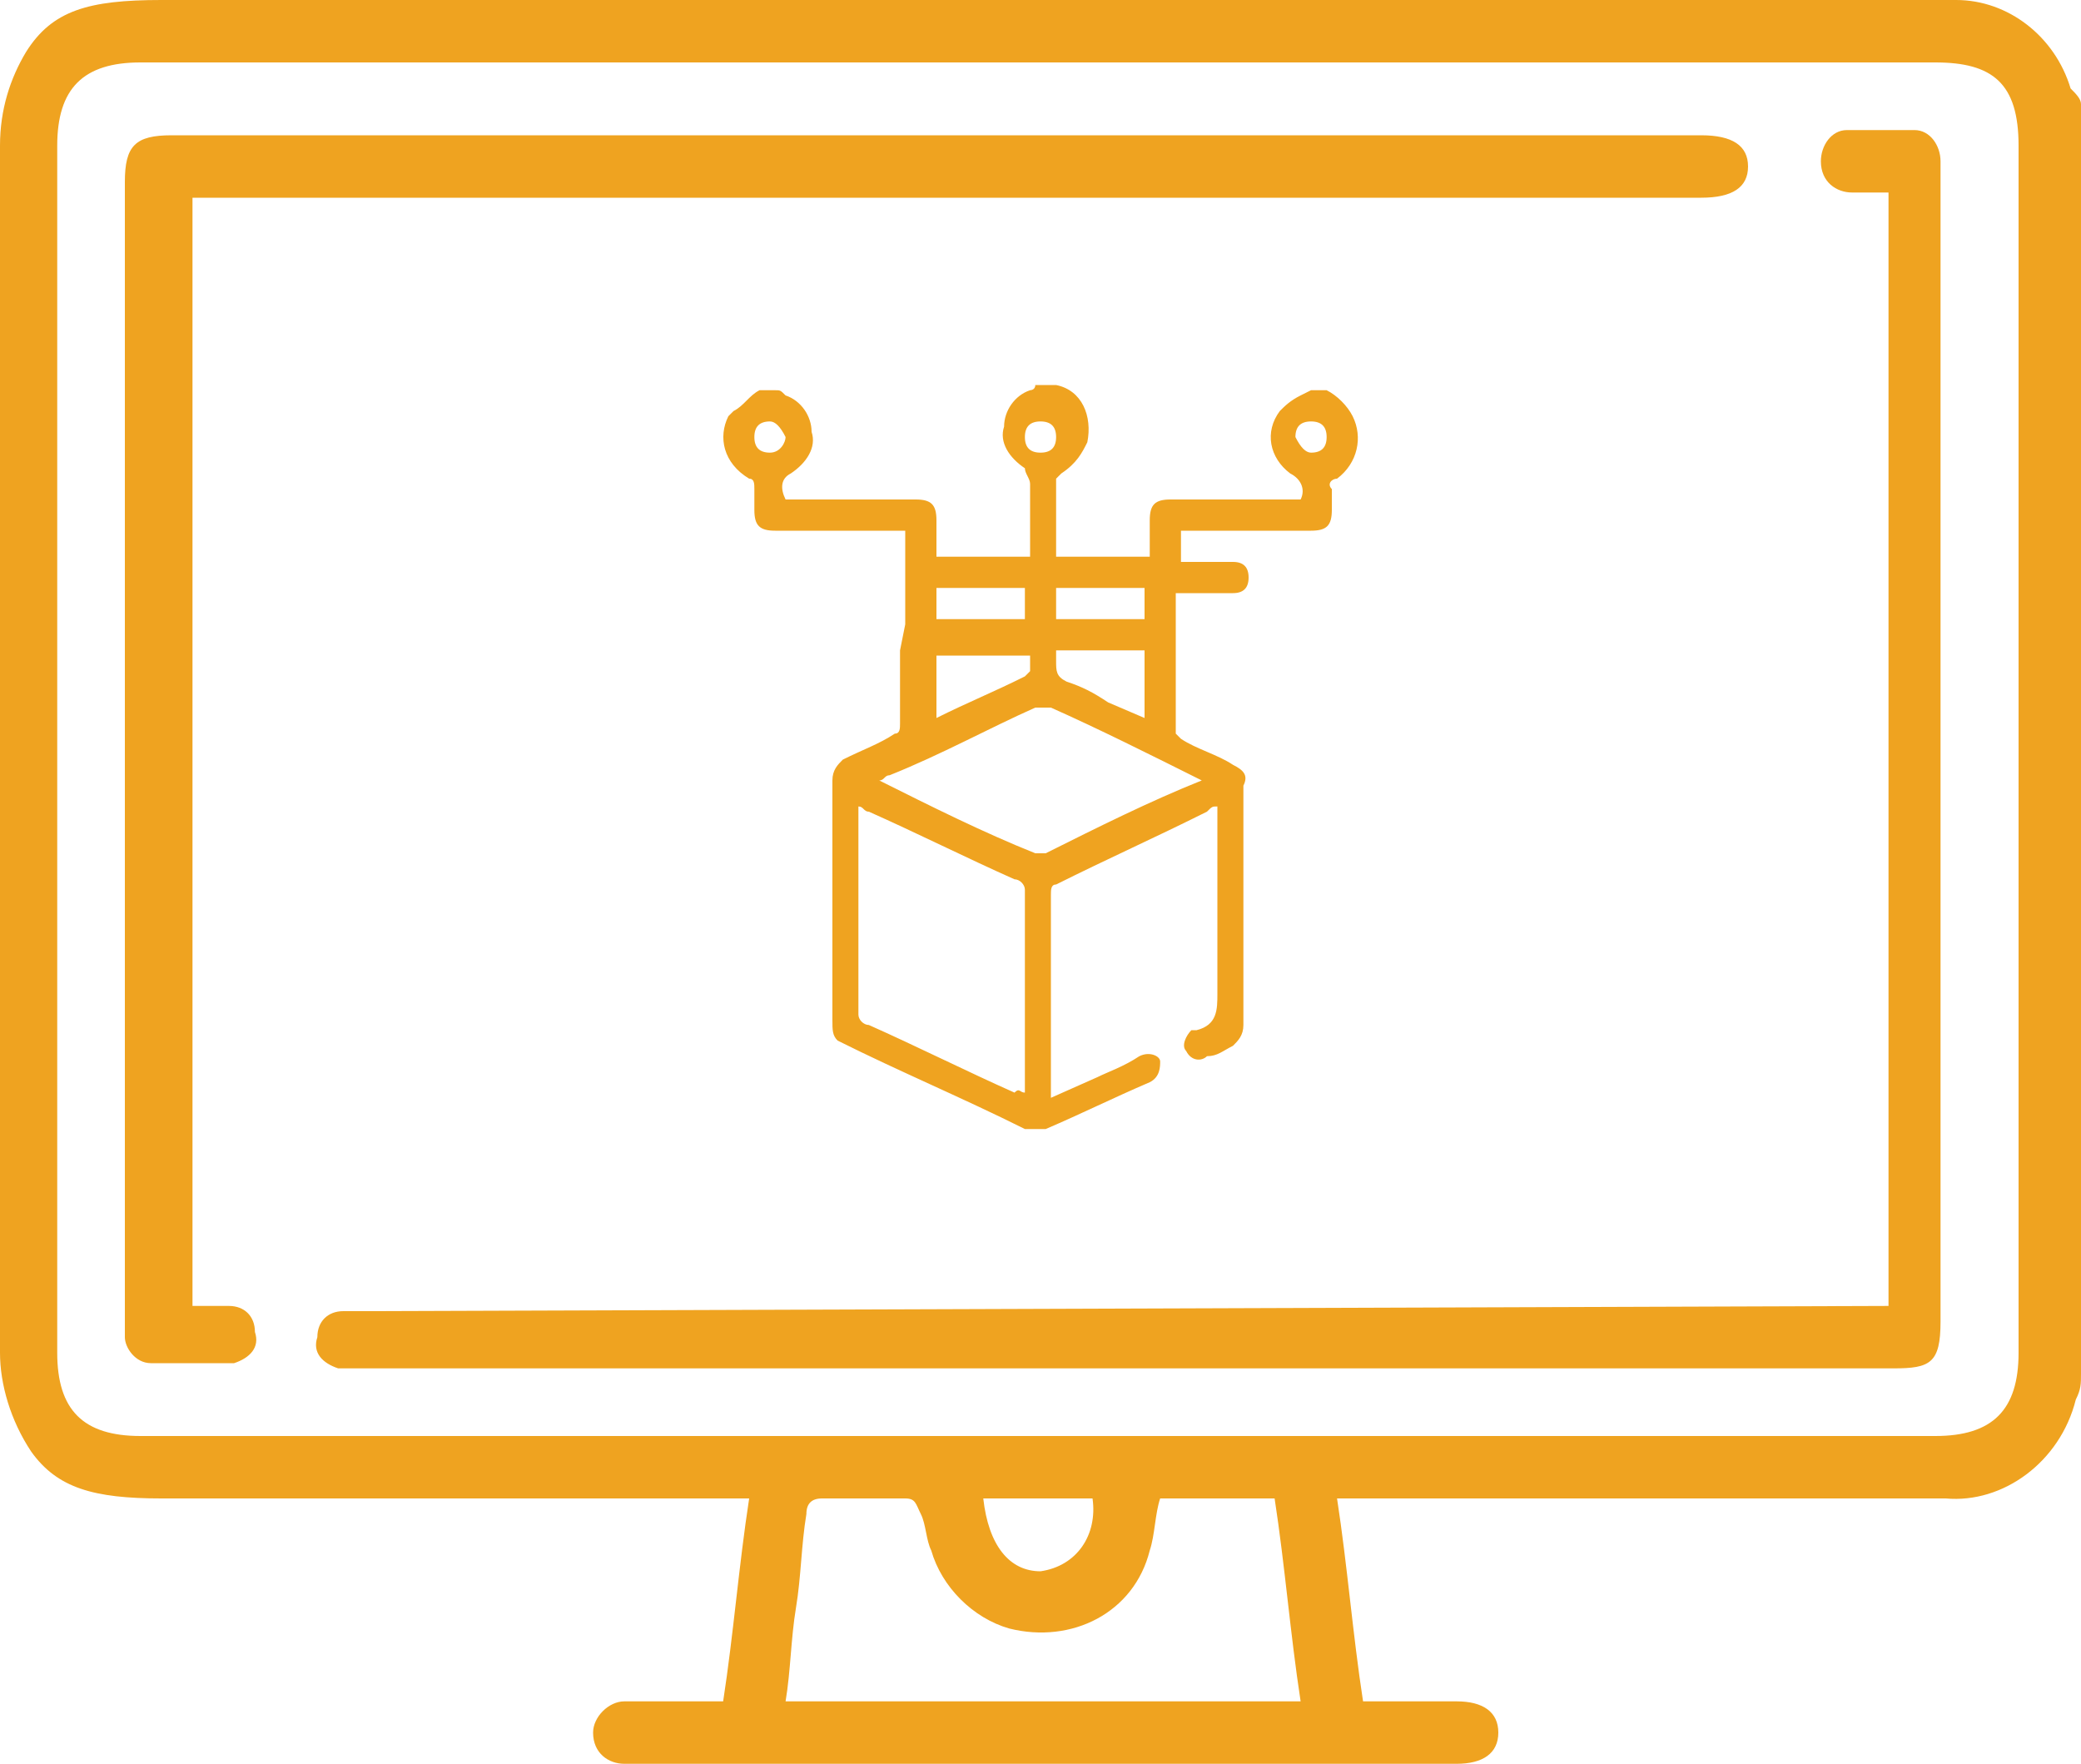
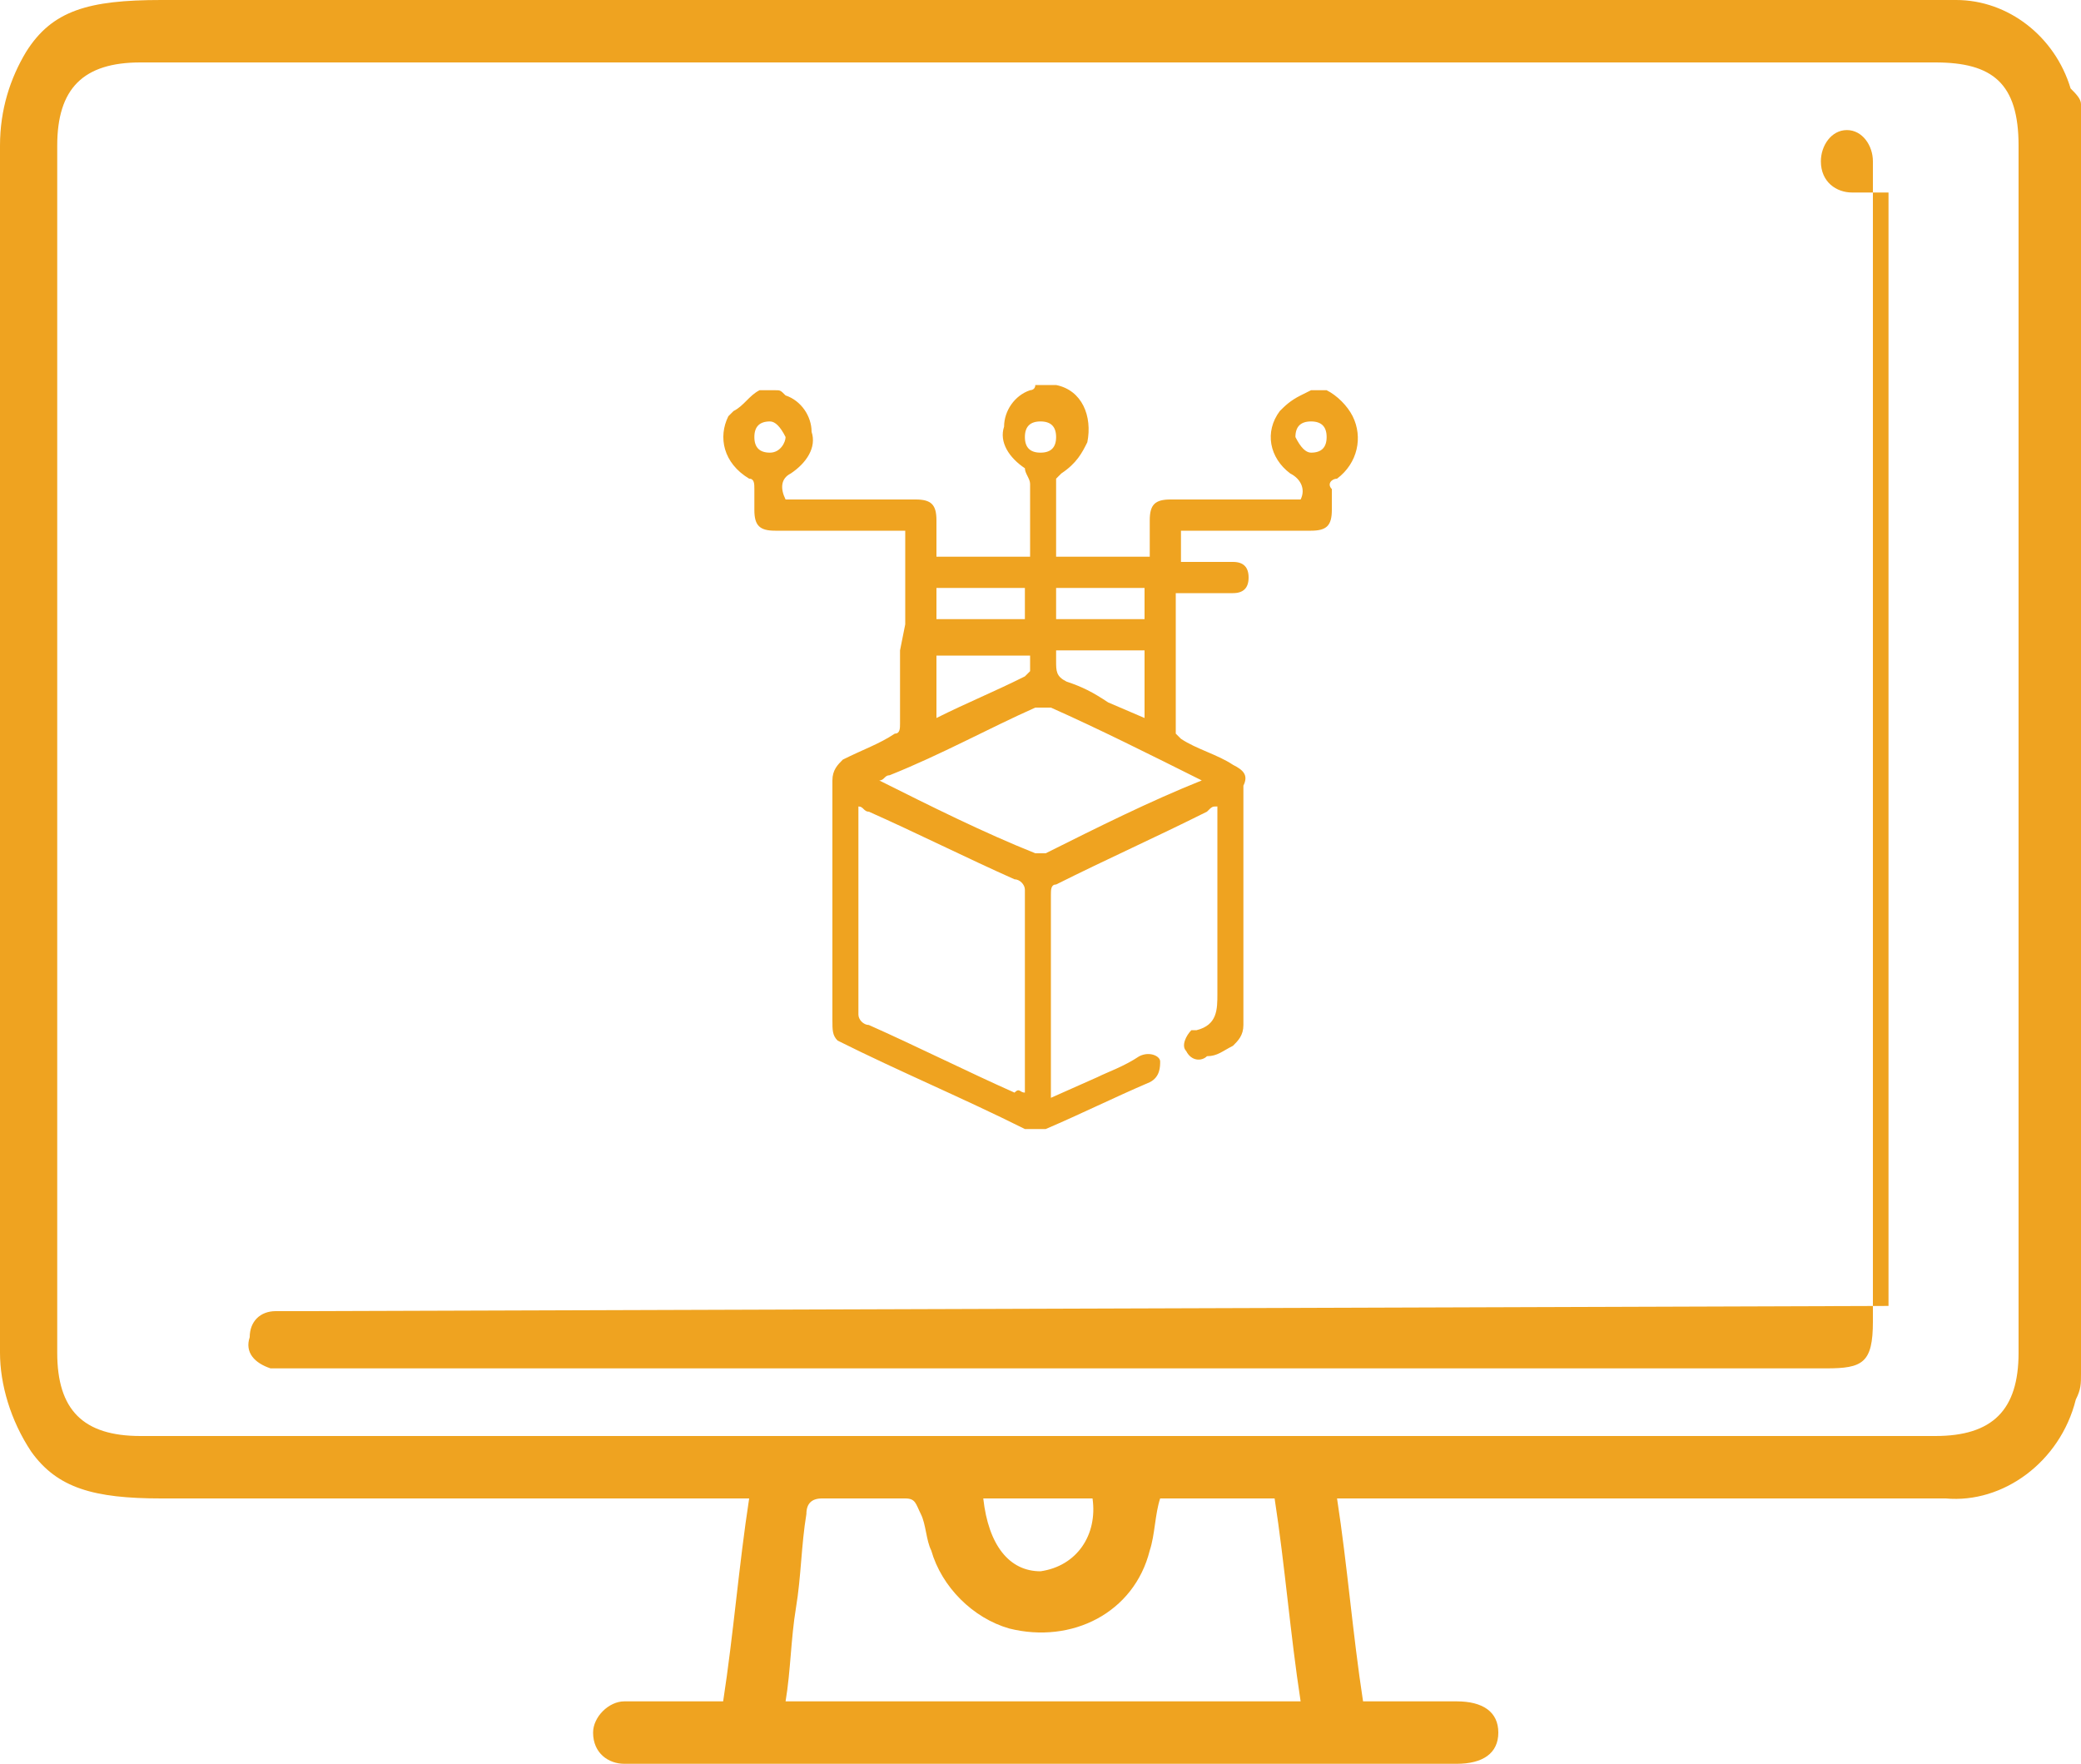
<svg xmlns="http://www.w3.org/2000/svg" version="1.1" id="Group_73" x="0px" y="0px" viewBox="0 0 40 33.9" style="enable-background:new 0 0 40 33.9;" xml:space="preserve">
  <style type="text/css">
	.st0{fill:#EFA320;}
</style>
  <g>
    <g id="Group_66">
      <path id="Path_95" class="st0" d="M40,26.4c0,0.2,0,0.3-0.1,0.5l0,0c-0.3,1.2-1.4,2-2.5,1.9c-3.7,0-7.5,0-11.2,0h-0.5    c0.2,1.3,0.3,2.6,0.5,3.9c0.6,0,1.2,0,1.8,0c0.5,0,0.8,0.2,0.8,0.6s-0.3,0.6-0.8,0.6c-5.3,0-10.6,0-15.9,0c0,0-0.1,0-0.1,0    c-0.3,0-0.6-0.2-0.6-0.6c0,0,0,0,0,0c0-0.3,0.3-0.6,0.6-0.6c0,0,0,0,0,0c0.6,0,1.2,0,1.9,0c0.2-1.3,0.3-2.6,0.5-3.9H3.1    c-1.3,0-2-0.2-2.5-0.9C0.2,27.3,0,26.6,0,26V2.8C0,2.1,0.2,1.5,0.5,1C1,0.2,1.7,0,3.1,0h34c0.2,0,0.3,0,0.5,0c1,0,1.9,0.7,2.2,1.7    C39.9,1.8,40,1.9,40,2V26.4z M20,1.2H2.7c-1.1,0-1.6,0.5-1.6,1.6c0,7.7,0,15.5,0,23.2c0,1.1,0.5,1.6,1.6,1.6h34.5    c1.1,0,1.6-0.5,1.6-1.6c0-7.7,0-15.5,0-23.2c0-1.2-0.5-1.6-1.6-1.6L20,1.2 M22.3,28.8c-0.1,0.3-0.1,0.7-0.2,1    c-0.3,1.2-1.5,1.8-2.7,1.5c-0.7-0.2-1.3-0.8-1.5-1.5c-0.1-0.2-0.1-0.5-0.2-0.7s-0.1-0.3-0.3-0.3c-0.5,0-1.1,0-1.6,0    c-0.2,0-0.3,0.1-0.3,0.3c-0.1,0.6-0.1,1.2-0.2,1.8c-0.1,0.6-0.1,1.2-0.2,1.8H25c-0.2-1.3-0.3-2.6-0.5-3.9L22.3,28.8z M18.9,28.8    c0.1,0.9,0.5,1.4,1.1,1.4c0.7-0.1,1.1-0.7,1-1.4H18.9z" />
-       <path id="Path_96" class="st0" d="M3.7,25.1c0.2,0,0.4,0,0.7,0c0.3,0,0.5,0.2,0.5,0.5c0.1,0.3-0.1,0.5-0.4,0.6c0,0,0,0-0.1,0    c-0.5,0-1,0-1.5,0c-0.3,0-0.5-0.3-0.5-0.5c0-0.1,0-0.2,0-0.3c0-7.3,0-14.6,0-21.9c0-0.7,0.2-0.9,0.9-0.9h29.4    c0.6,0,0.9,0.2,0.9,0.6s-0.3,0.6-0.9,0.6H3.7V25.1z" />
-       <path id="Path_97" class="st0" d="M36.3,25.1V3.7c-0.2,0-0.4,0-0.7,0c-0.3,0-0.6-0.2-0.6-0.6c0-0.3,0.2-0.6,0.5-0.6c0,0,0,0,0,0    c0.4,0,0.9,0,1.3,0c0.3,0,0.5,0.3,0.5,0.6c0,0.1,0,0.2,0,0.4c0,7.3,0,14.6,0,21.9c0,0.8-0.2,0.9-0.9,0.9c-9.8,0-19.6,0-29.4,0    c-0.2,0-0.3,0-0.5,0c-0.3-0.1-0.5-0.3-0.4-0.6c0-0.3,0.2-0.5,0.5-0.5c0.2,0,0.3,0,0.5,0L36.3,25.1" />
+       <path id="Path_97" class="st0" d="M36.3,25.1V3.7c-0.2,0-0.4,0-0.7,0c-0.3,0-0.6-0.2-0.6-0.6c0-0.3,0.2-0.6,0.5-0.6c0,0,0,0,0,0    c0.3,0,0.5,0.3,0.5,0.6c0,0.1,0,0.2,0,0.4c0,7.3,0,14.6,0,21.9c0,0.8-0.2,0.9-0.9,0.9c-9.8,0-19.6,0-29.4,0    c-0.2,0-0.3,0-0.5,0c-0.3-0.1-0.5-0.3-0.4-0.6c0-0.3,0.2-0.5,0.5-0.5c0.2,0,0.3,0,0.5,0L36.3,25.1" />
      <path id="Path_98" class="st0" d="M17.4,12v-0.6v-0.6v-0.6h-2.5c-0.3,0-0.4-0.1-0.4-0.4c0-0.1,0-0.3,0-0.4c0-0.1,0-0.2-0.1-0.2    C13.9,8.9,13.8,8.4,14,8c0,0,0.1-0.1,0.1-0.1c0.2-0.1,0.3-0.3,0.5-0.4h0.3c0.1,0,0.1,0,0.2,0.1c0.3,0.1,0.5,0.4,0.5,0.7    c0.1,0.3-0.1,0.6-0.4,0.8C15,9.2,15,9.4,15.1,9.6h2.5c0.3,0,0.4,0.1,0.4,0.4c0,0.2,0,0.5,0,0.7h1.8c0-0.5,0-0.9,0-1.4    c0-0.1-0.1-0.2-0.1-0.3c-0.3-0.2-0.5-0.5-0.4-0.8c0-0.3,0.2-0.6,0.5-0.7c0,0,0.1,0,0.1-0.1h0.4c0,0,0,0,0,0    c0.5,0.1,0.7,0.6,0.6,1.1c-0.1,0.2-0.2,0.4-0.5,0.6c0,0-0.1,0.1-0.1,0.1c0,0.5,0,1,0,1.5h1.8c0-0.3,0-0.5,0-0.7    c0-0.3,0.1-0.4,0.4-0.4h2.5c0.1-0.2,0-0.4-0.2-0.5c-0.4-0.3-0.5-0.8-0.2-1.2c0.1-0.1,0.2-0.2,0.4-0.3l0.2-0.1h0.3    C25.7,7.6,25.9,7.8,26,8c0.2,0.4,0.1,0.9-0.3,1.2c0,0,0,0,0,0c-0.1,0-0.2,0.1-0.1,0.2c0,0.1,0,0.3,0,0.4c0,0.3-0.1,0.4-0.4,0.4    c-0.8,0-1.5,0-2.3,0h-0.2v0.6h0.8c0.1,0,0.2,0,0.2,0c0.2,0,0.3,0.1,0.3,0.3c0,0,0,0,0,0c0,0.2-0.1,0.3-0.3,0.3c0,0,0,0,0,0    c-0.3,0-0.6,0-0.9,0h-0.2v0.6l0,0.6c0,0.5,0,1,0,1.5c0,0,0.1,0.1,0.1,0.1c0.3,0.2,0.7,0.3,1,0.5c0.2,0.1,0.3,0.2,0.2,0.4    c0,1.5,0,3.1,0,4.6c0,0.2-0.1,0.3-0.2,0.4c-0.2,0.1-0.3,0.2-0.5,0.2c-0.1,0.1-0.3,0.1-0.4-0.1c0,0,0,0,0,0c-0.1-0.1,0-0.3,0.1-0.4    c0,0,0,0,0.1,0c0.4-0.1,0.4-0.4,0.4-0.7c0-1.1,0-2.2,0-3.3v-0.3c-0.1,0-0.1,0-0.2,0.1c-1,0.5-1.9,0.9-2.9,1.4    c-0.1,0-0.1,0.1-0.1,0.2c0,1.3,0,2.5,0,3.8c0,0,0,0.1,0,0.1l0.9-0.4c0.2-0.1,0.5-0.2,0.8-0.4c0.2-0.1,0.4,0,0.4,0.1s0,0.3-0.2,0.4    c-0.7,0.3-1.3,0.6-2,0.9c-0.1,0-0.3,0-0.4,0c-1.2-0.6-2.4-1.1-3.6-1.7C16,19.9,16,19.8,16,19.6c0-1.5,0-3.1,0-4.6    c0-0.2,0.1-0.3,0.2-0.4c0.4-0.2,0.7-0.3,1-0.5c0.1,0,0.1-0.1,0.1-0.2c0-0.5,0-1,0-1.4L17.4,12z M19.7,21    C19.7,20.9,19.7,20.9,19.7,21c0-1.4,0-2.7,0-3.9c0-0.1-0.1-0.2-0.2-0.2c-0.9-0.4-1.9-0.9-2.8-1.3c-0.1,0-0.1-0.1-0.2-0.1    c0,0.1,0,0.1,0,0.2c0,1.3,0,2.5,0,3.8c0,0.1,0.1,0.2,0.2,0.2c0.9,0.4,1.9,0.9,2.8,1.3C19.6,20.9,19.6,21,19.7,21 M23.1,15    C23,14.9,23,14.9,23.1,15c-1-0.5-2-1-2.9-1.4c-0.1,0-0.2,0-0.3,0c-0.9,0.4-1.8,0.9-2.8,1.3c-0.1,0-0.1,0.1-0.2,0.1    c1,0.5,2,1,3,1.4c0.1,0,0.1,0,0.2,0C21.1,15.9,22.1,15.4,23.1,15 M18,13.8c0.6-0.3,1.1-0.5,1.7-0.8c0,0,0.1-0.1,0.1-0.1    c0-0.1,0-0.2,0-0.3H18L18,13.8z M22,13.8v-1.3h-1.7c0,0.1,0,0.1,0,0.2c0,0.2,0,0.3,0.2,0.4c0,0,0,0,0,0c0.3,0.1,0.5,0.2,0.8,0.4    L22,13.8 M18,11.9h1.7v-0.6H18V11.9z M20.3,11.9H22v-0.6h-1.7V11.9z M14.8,8.1c-0.2,0-0.3,0.1-0.3,0.3c0,0.2,0.1,0.3,0.3,0.3    c0,0,0,0,0,0c0.2,0,0.3-0.2,0.3-0.3C15,8.2,14.9,8.1,14.8,8.1 M25.2,8.7c0.2,0,0.3-0.1,0.3-0.3c0-0.2-0.1-0.3-0.3-0.3c0,0,0,0,0,0    c-0.2,0-0.3,0.1-0.3,0.3C25,8.6,25.1,8.7,25.2,8.7 M20,8.1c-0.2,0-0.3,0.1-0.3,0.3c0,0.2,0.1,0.3,0.3,0.3c0.2,0,0.3-0.1,0.3-0.3    c0,0,0,0,0,0C20.3,8.2,20.2,8.1,20,8.1" />
    </g>
  </g>
</svg>